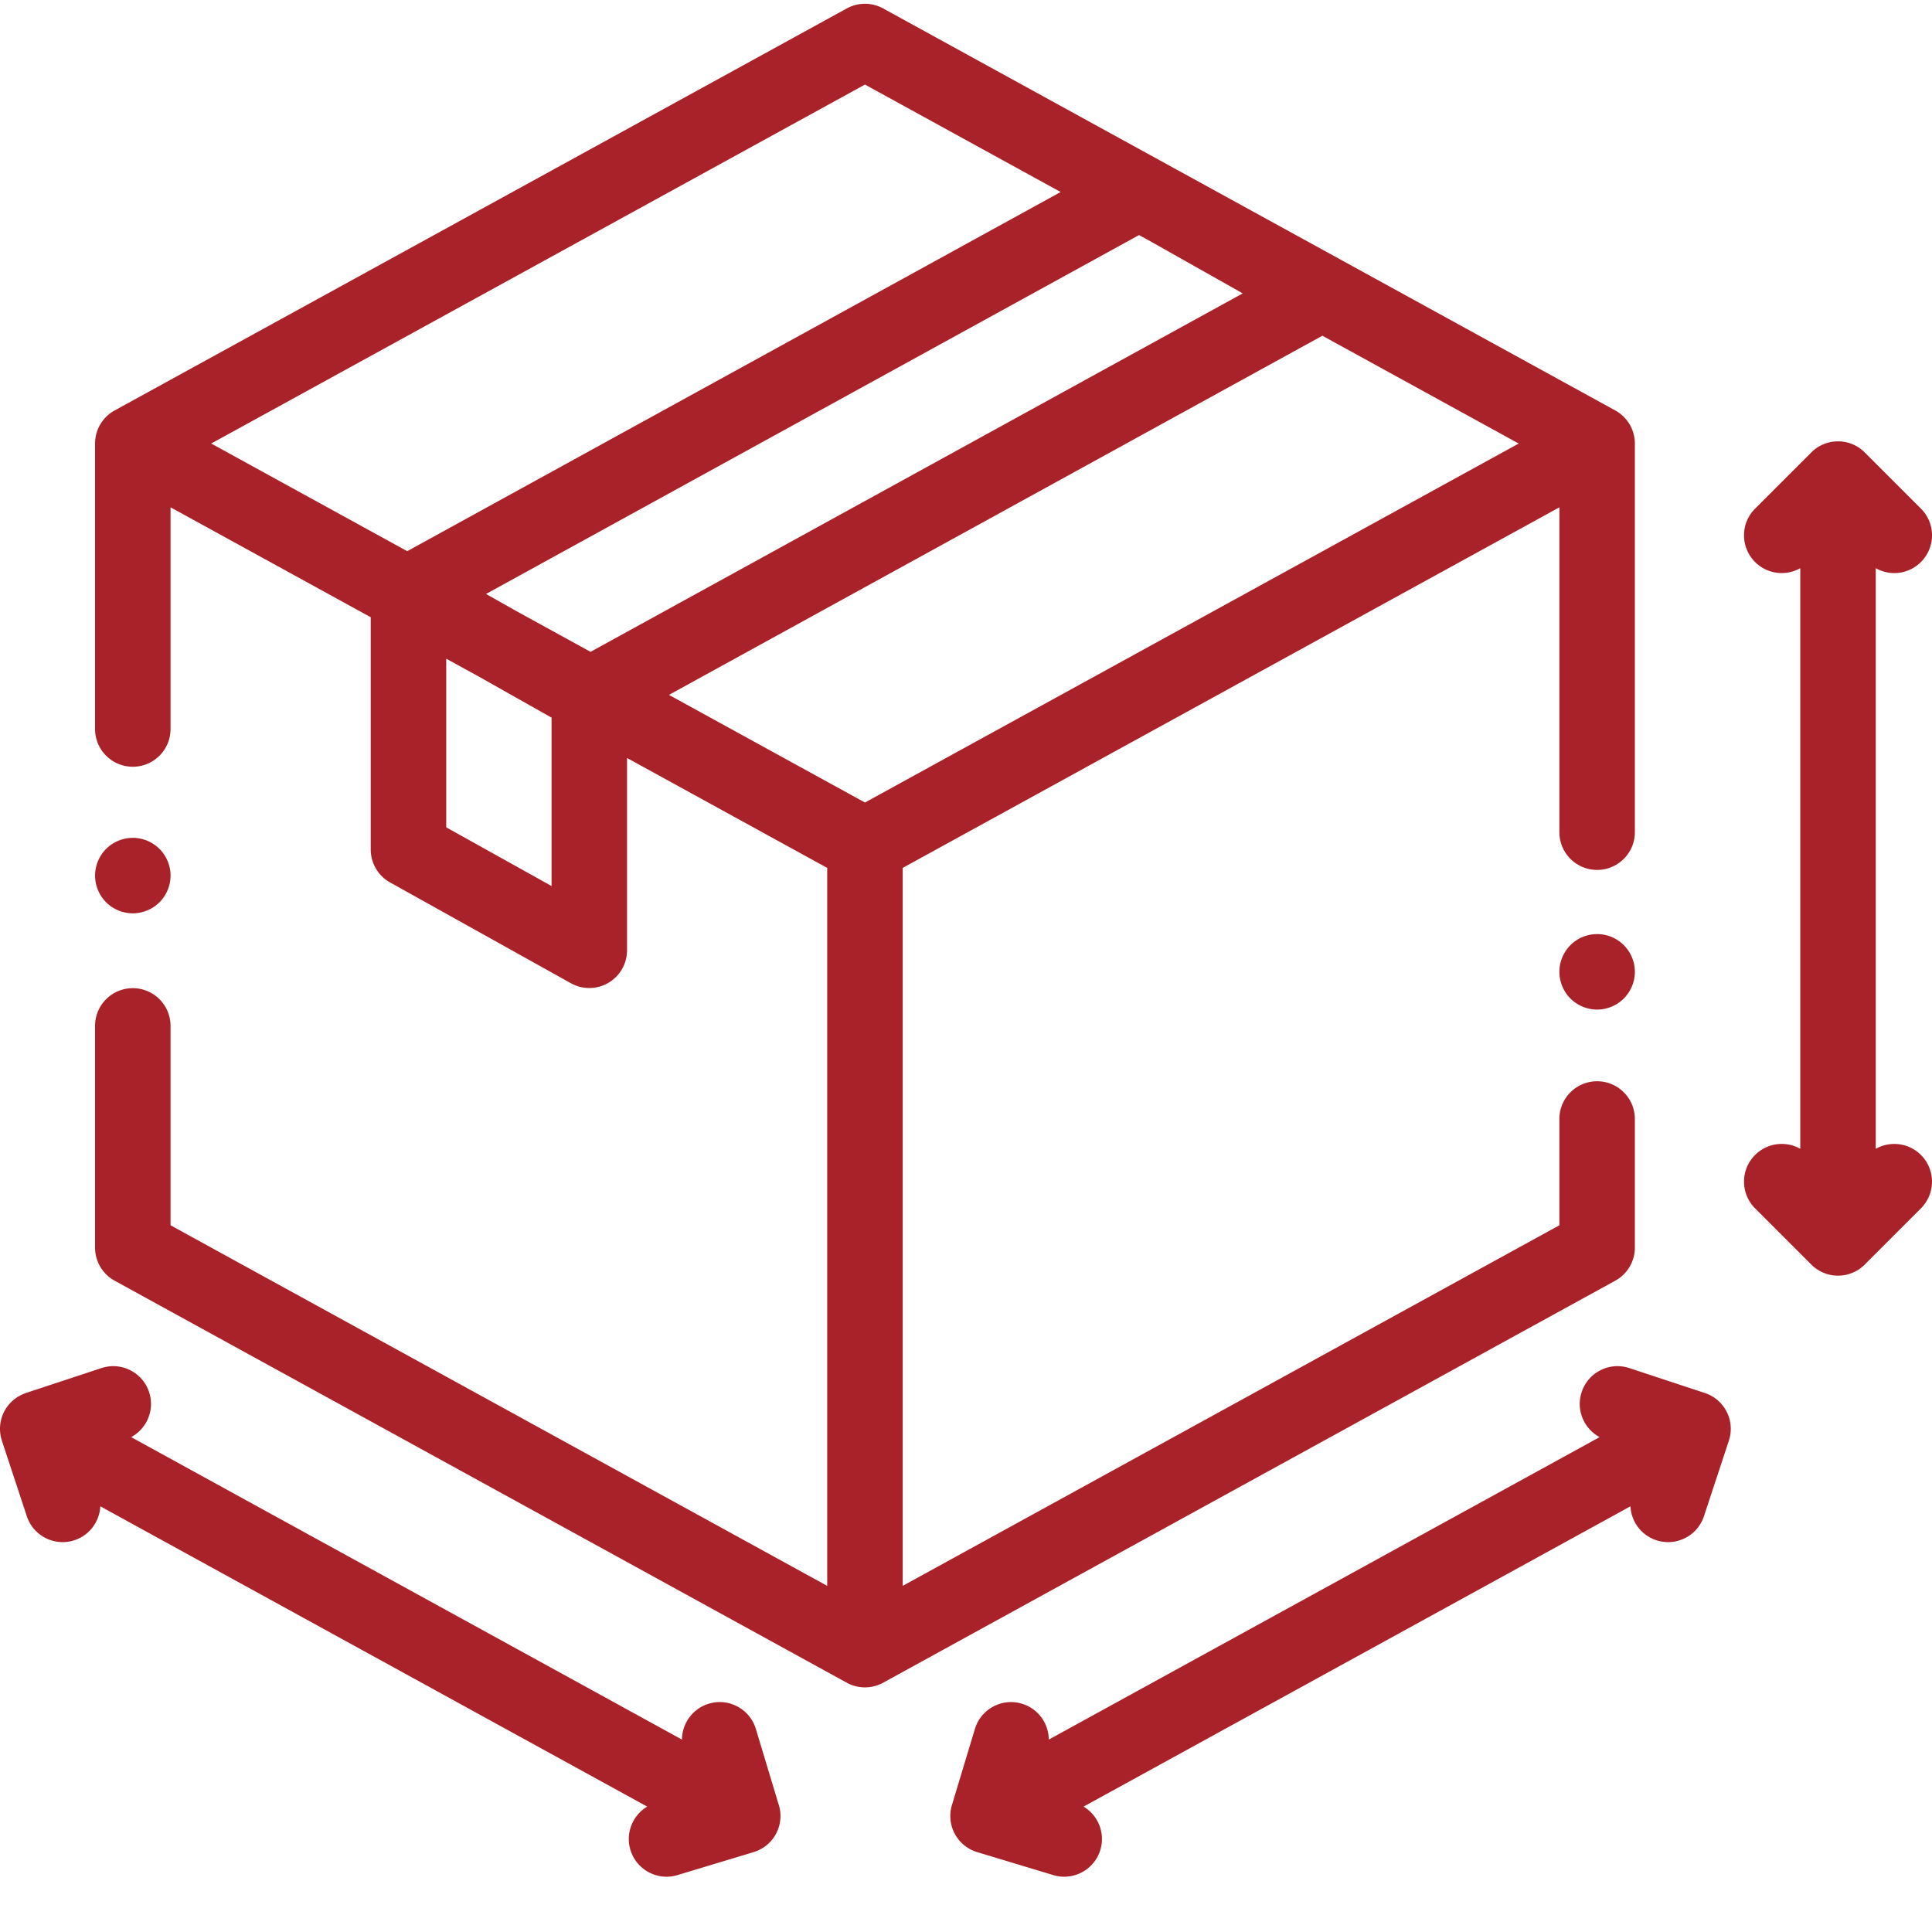
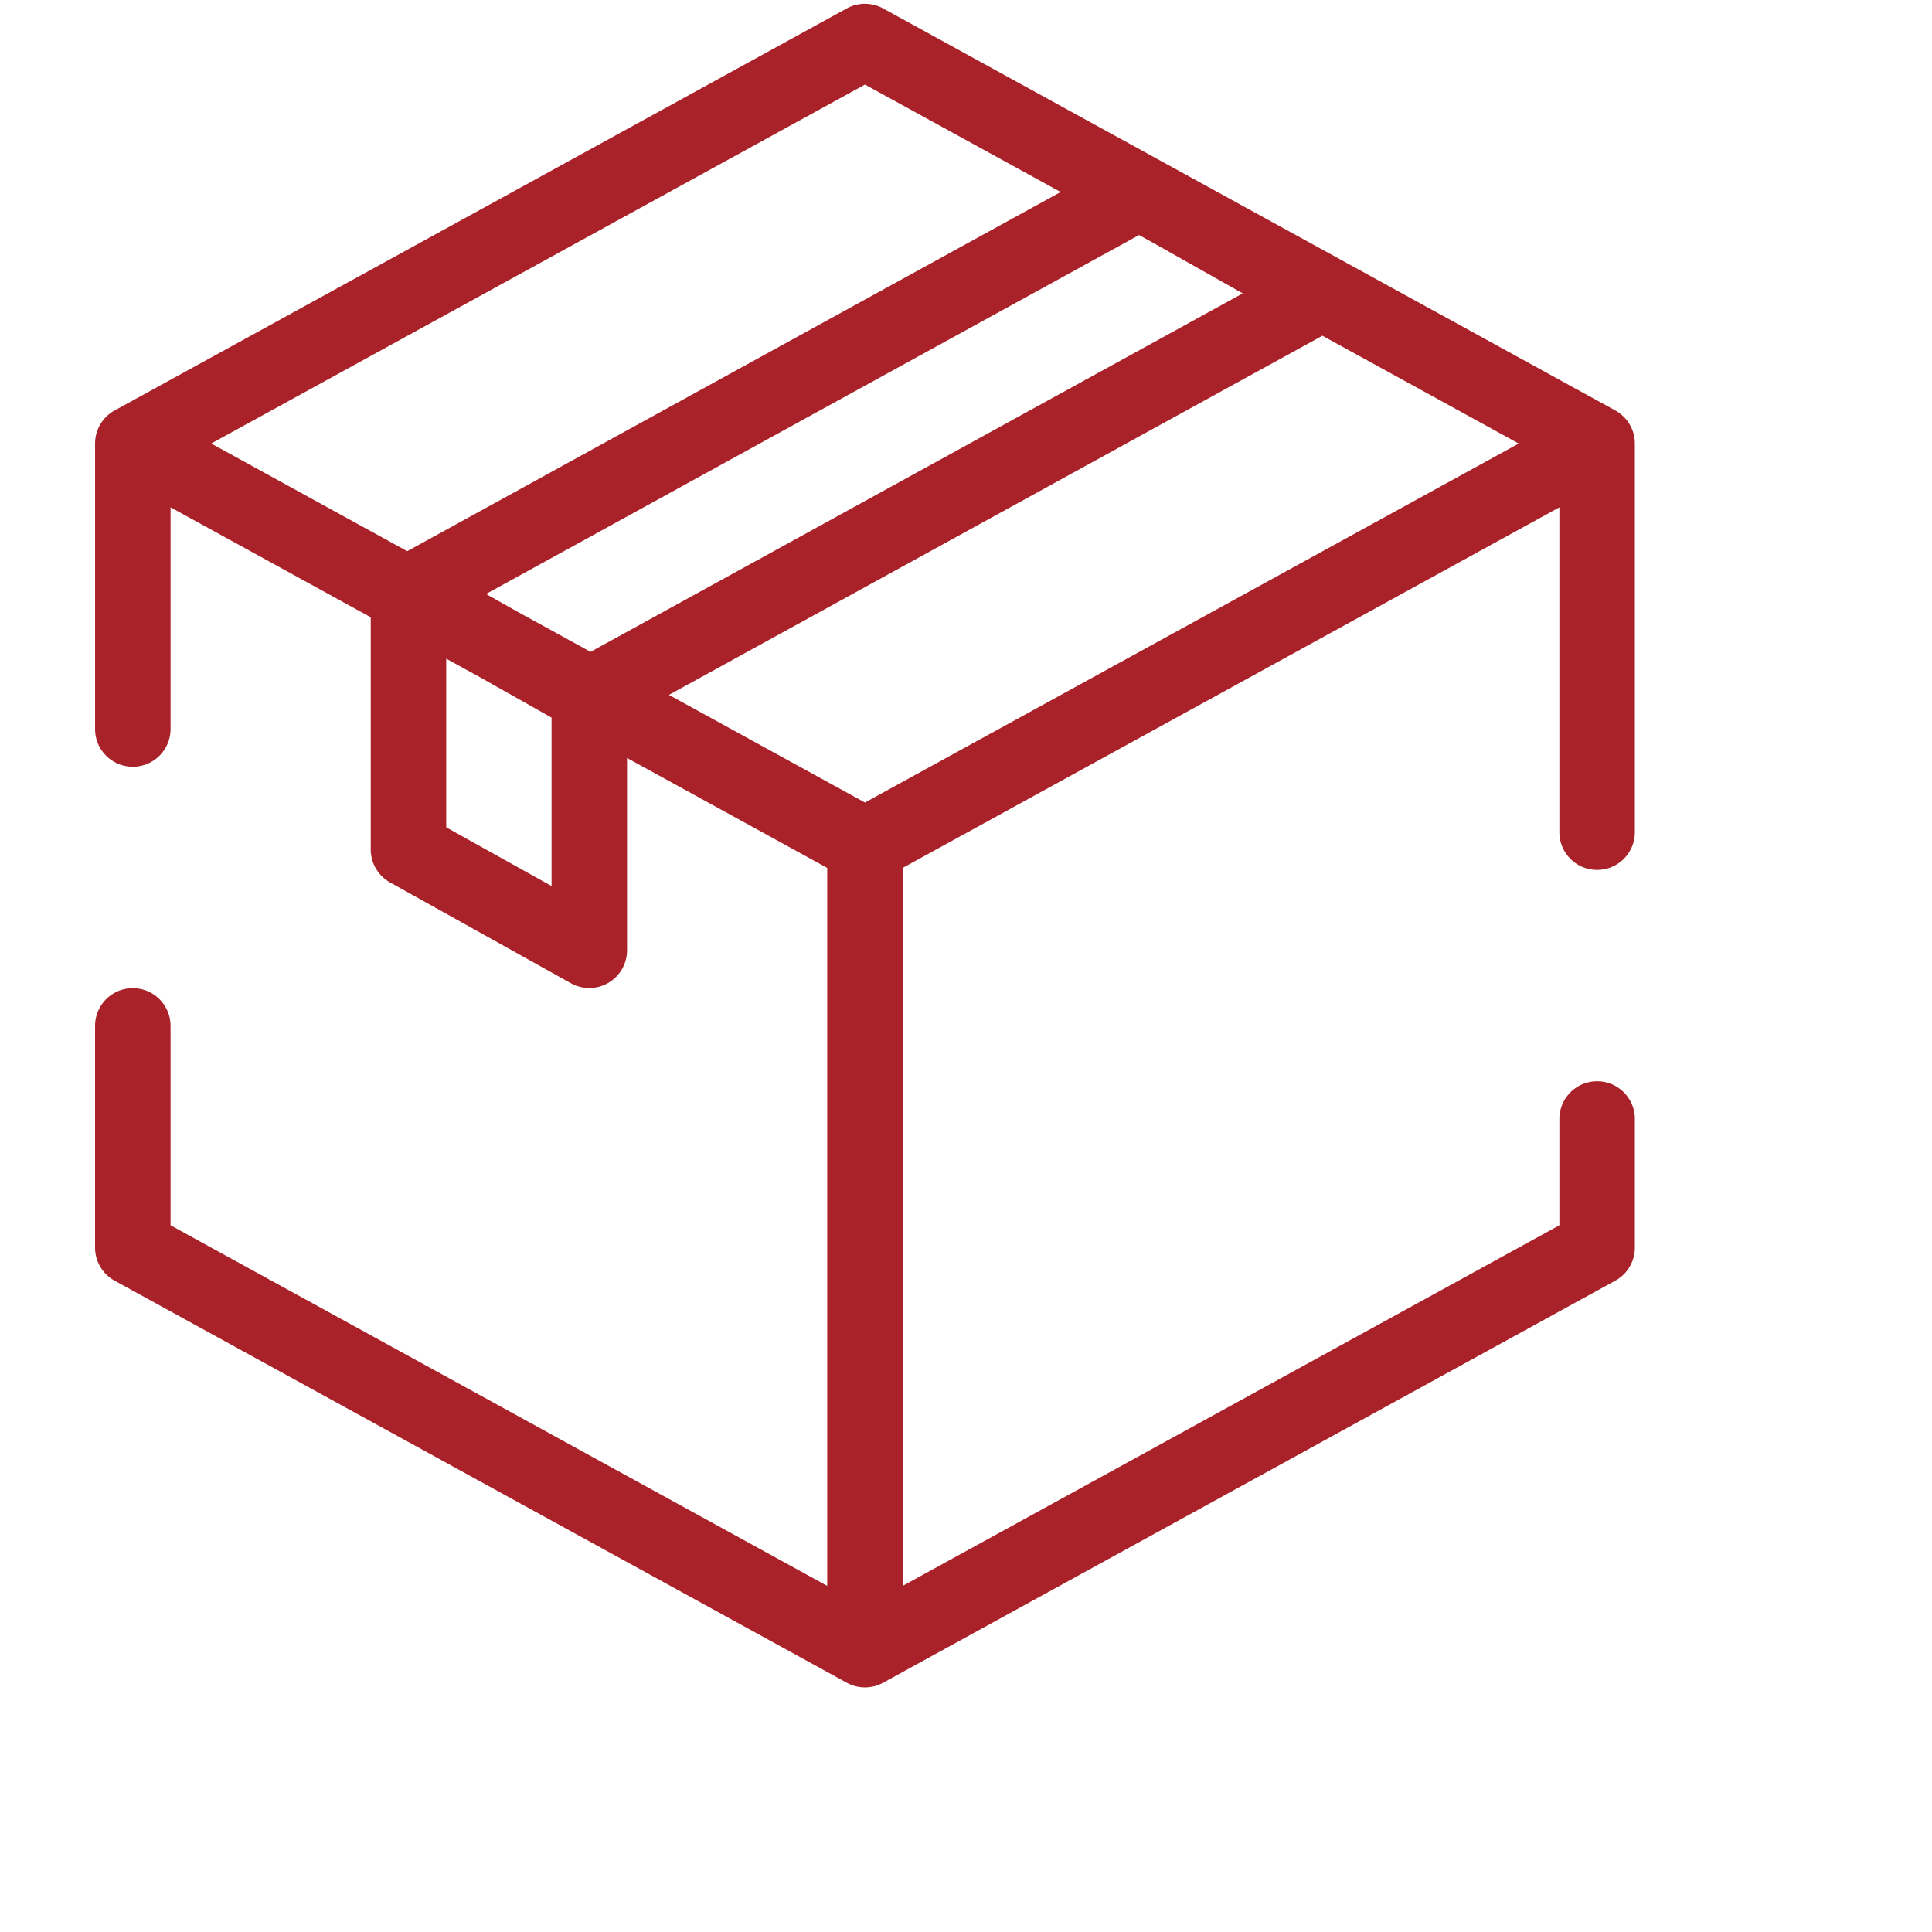
<svg xmlns="http://www.w3.org/2000/svg" version="1.1" width="512" height="512" x="0" y="0" viewBox="0 0 511.999 511" style="enable-background:new 0 0 512 512" xml:space="preserve" class="">
  <g>
    <path d="M433.254 330.129v-34.082c0-5.524-4.48-10-10-10-5.524 0-10.004 4.476-10.004 10v28.164L239.223 419.77V229.504l174.027-95.559v86.09c0 5.524 4.48 10 10.004 10 5.52 0 10-4.476 10-10V117.043c0-3.648-1.988-7.008-5.188-8.766L234.036 1.734a10.013 10.013 0 0 0-9.63 0L30.38 108.277a10.003 10.003 0 0 0-5.188 8.766v75.652c0 5.524 4.477 10 10 10 5.524 0 10.004-4.476 10.004-10v-58.75l53.051 29.133v61.547c0 3.629 1.965 6.973 5.133 8.738L151.3 260.07a9.998 9.998 0 0 0 9.933-.113 10.002 10.002 0 0 0 4.938-8.621v-50.961l53.047 29.129V419.77L45.195 324.21v-52.835c0-5.523-4.48-10-10.004-10-5.523 0-10 4.477-10 10v58.754c0 3.648 1.989 7.008 5.188 8.766l194.027 106.543a10 10 0 0 0 9.63 0l194.03-106.543a10.003 10.003 0 0 0 5.188-8.766zM305.187 63.625l24.149 13.625L156.5 172.246l-19.559-10.742-8.14-4.594 173.058-95.117zm45.258 24.848 52.028 28.57-173.25 95.133-51.946-28.524zM229.223 21.91l51.859 28.477-173.168 95.18-51.941-28.524zM118.25 218.75v-44.691l8.957 4.921 18.961 10.7v44.629zm0 0" fill="#aa2229" opacity="1" data-original="#000000" class="" />
-     <path d="M423.258 247.043a10.07 10.07 0 0 0-7.082 2.93 10.051 10.051 0 0 0-2.922 7.07c0 2.633 1.062 5.21 2.922 7.07a10.094 10.094 0 0 0 7.082 2.934c2.629 0 5.199-1.07 7.07-2.934a10.073 10.073 0 0 0 2.93-7.07c0-2.629-1.07-5.211-2.93-7.07a10.05 10.05 0 0 0-7.07-2.93zM42.27 238.61a10.073 10.073 0 0 0 2.93-7.07c0-2.63-1.071-5.212-2.93-7.071a10.1 10.1 0 0 0-7.07-2.93c-2.641 0-5.212 1.07-7.083 2.93a10.072 10.072 0 0 0-2.922 7.07c0 2.633 1.063 5.211 2.922 7.07a10.094 10.094 0 0 0 7.082 2.934c2.63 0 5.2-1.07 7.07-2.934zM497.094 303.945V150.078a9.989 9.989 0 0 0 4.902 1.293 9.97 9.97 0 0 0 7.074-2.93c3.907-3.906 3.907-10.238 0-14.144l-14.906-14.906c-3.906-3.903-10.238-3.903-14.144 0l-14.907 14.906c-3.906 3.906-3.906 10.238 0 14.144 3.246 3.246 8.164 3.786 11.977 1.637v153.867c-3.813-2.152-8.73-1.613-11.977 1.633-3.906 3.906-3.906 10.242 0 14.145l14.907 14.906a9.968 9.968 0 0 0 7.07 2.93 9.97 9.97 0 0 0 7.074-2.93l14.906-14.906c3.903-3.903 3.903-10.239 0-14.145-3.246-3.242-8.164-3.781-11.976-1.633zM451.805 368.66l-20.016-6.605c-5.246-1.735-10.902 1.117-12.633 6.363-1.547 4.68.563 9.68 4.762 11.934l-145.98 80.156c-.028-4.274-2.81-8.211-7.114-9.508-5.289-1.598-10.87 1.398-12.465 6.684l-6.09 20.183c-1.593 5.29 1.399 10.867 6.688 12.461l20.18 6.09c.965.293 1.937.43 2.894.43 4.297 0 8.266-2.79 9.57-7.114 1.352-4.484-.601-9.171-4.449-11.464l144.93-79.582c.207 4 2.813 7.652 6.848 8.984a9.98 9.98 0 0 0 3.136.508c4.2 0 8.11-2.664 9.497-6.871l6.605-20.016c.832-2.52.629-5.266-.563-7.633a10.01 10.01 0 0 0-5.8-5zM200.309 457.684c-1.598-5.29-7.18-8.282-12.465-6.688-4.305 1.3-7.086 5.238-7.114 9.512L34.754 380.352c4.195-2.254 6.305-7.254 4.758-11.934-1.73-5.246-7.39-8.094-12.63-6.363L6.864 368.66c-.054.02-.09.043-.133.067a9.966 9.966 0 0 0-5.5 4.625 9.967 9.967 0 0 0-.738 7.898c.004.016.004.027.008.043l6.605 20.016a10.007 10.007 0 0 0 9.497 6.87 9.98 9.98 0 0 0 3.136-.507c4.035-1.332 6.64-4.984 6.848-8.984l144.93 79.582c-3.848 2.296-5.801 6.98-4.45 11.464 1.305 4.325 5.278 7.114 9.57 7.114.958 0 1.93-.137 2.895-.43l19.887-6 .035-.012.258-.078c.023-.004.039-.02.059-.027a9.96 9.96 0 0 0 6.609-12.5zm0 0" fill="#aa2229" opacity="1" data-original="#000000" class="" />
  </g>
</svg>